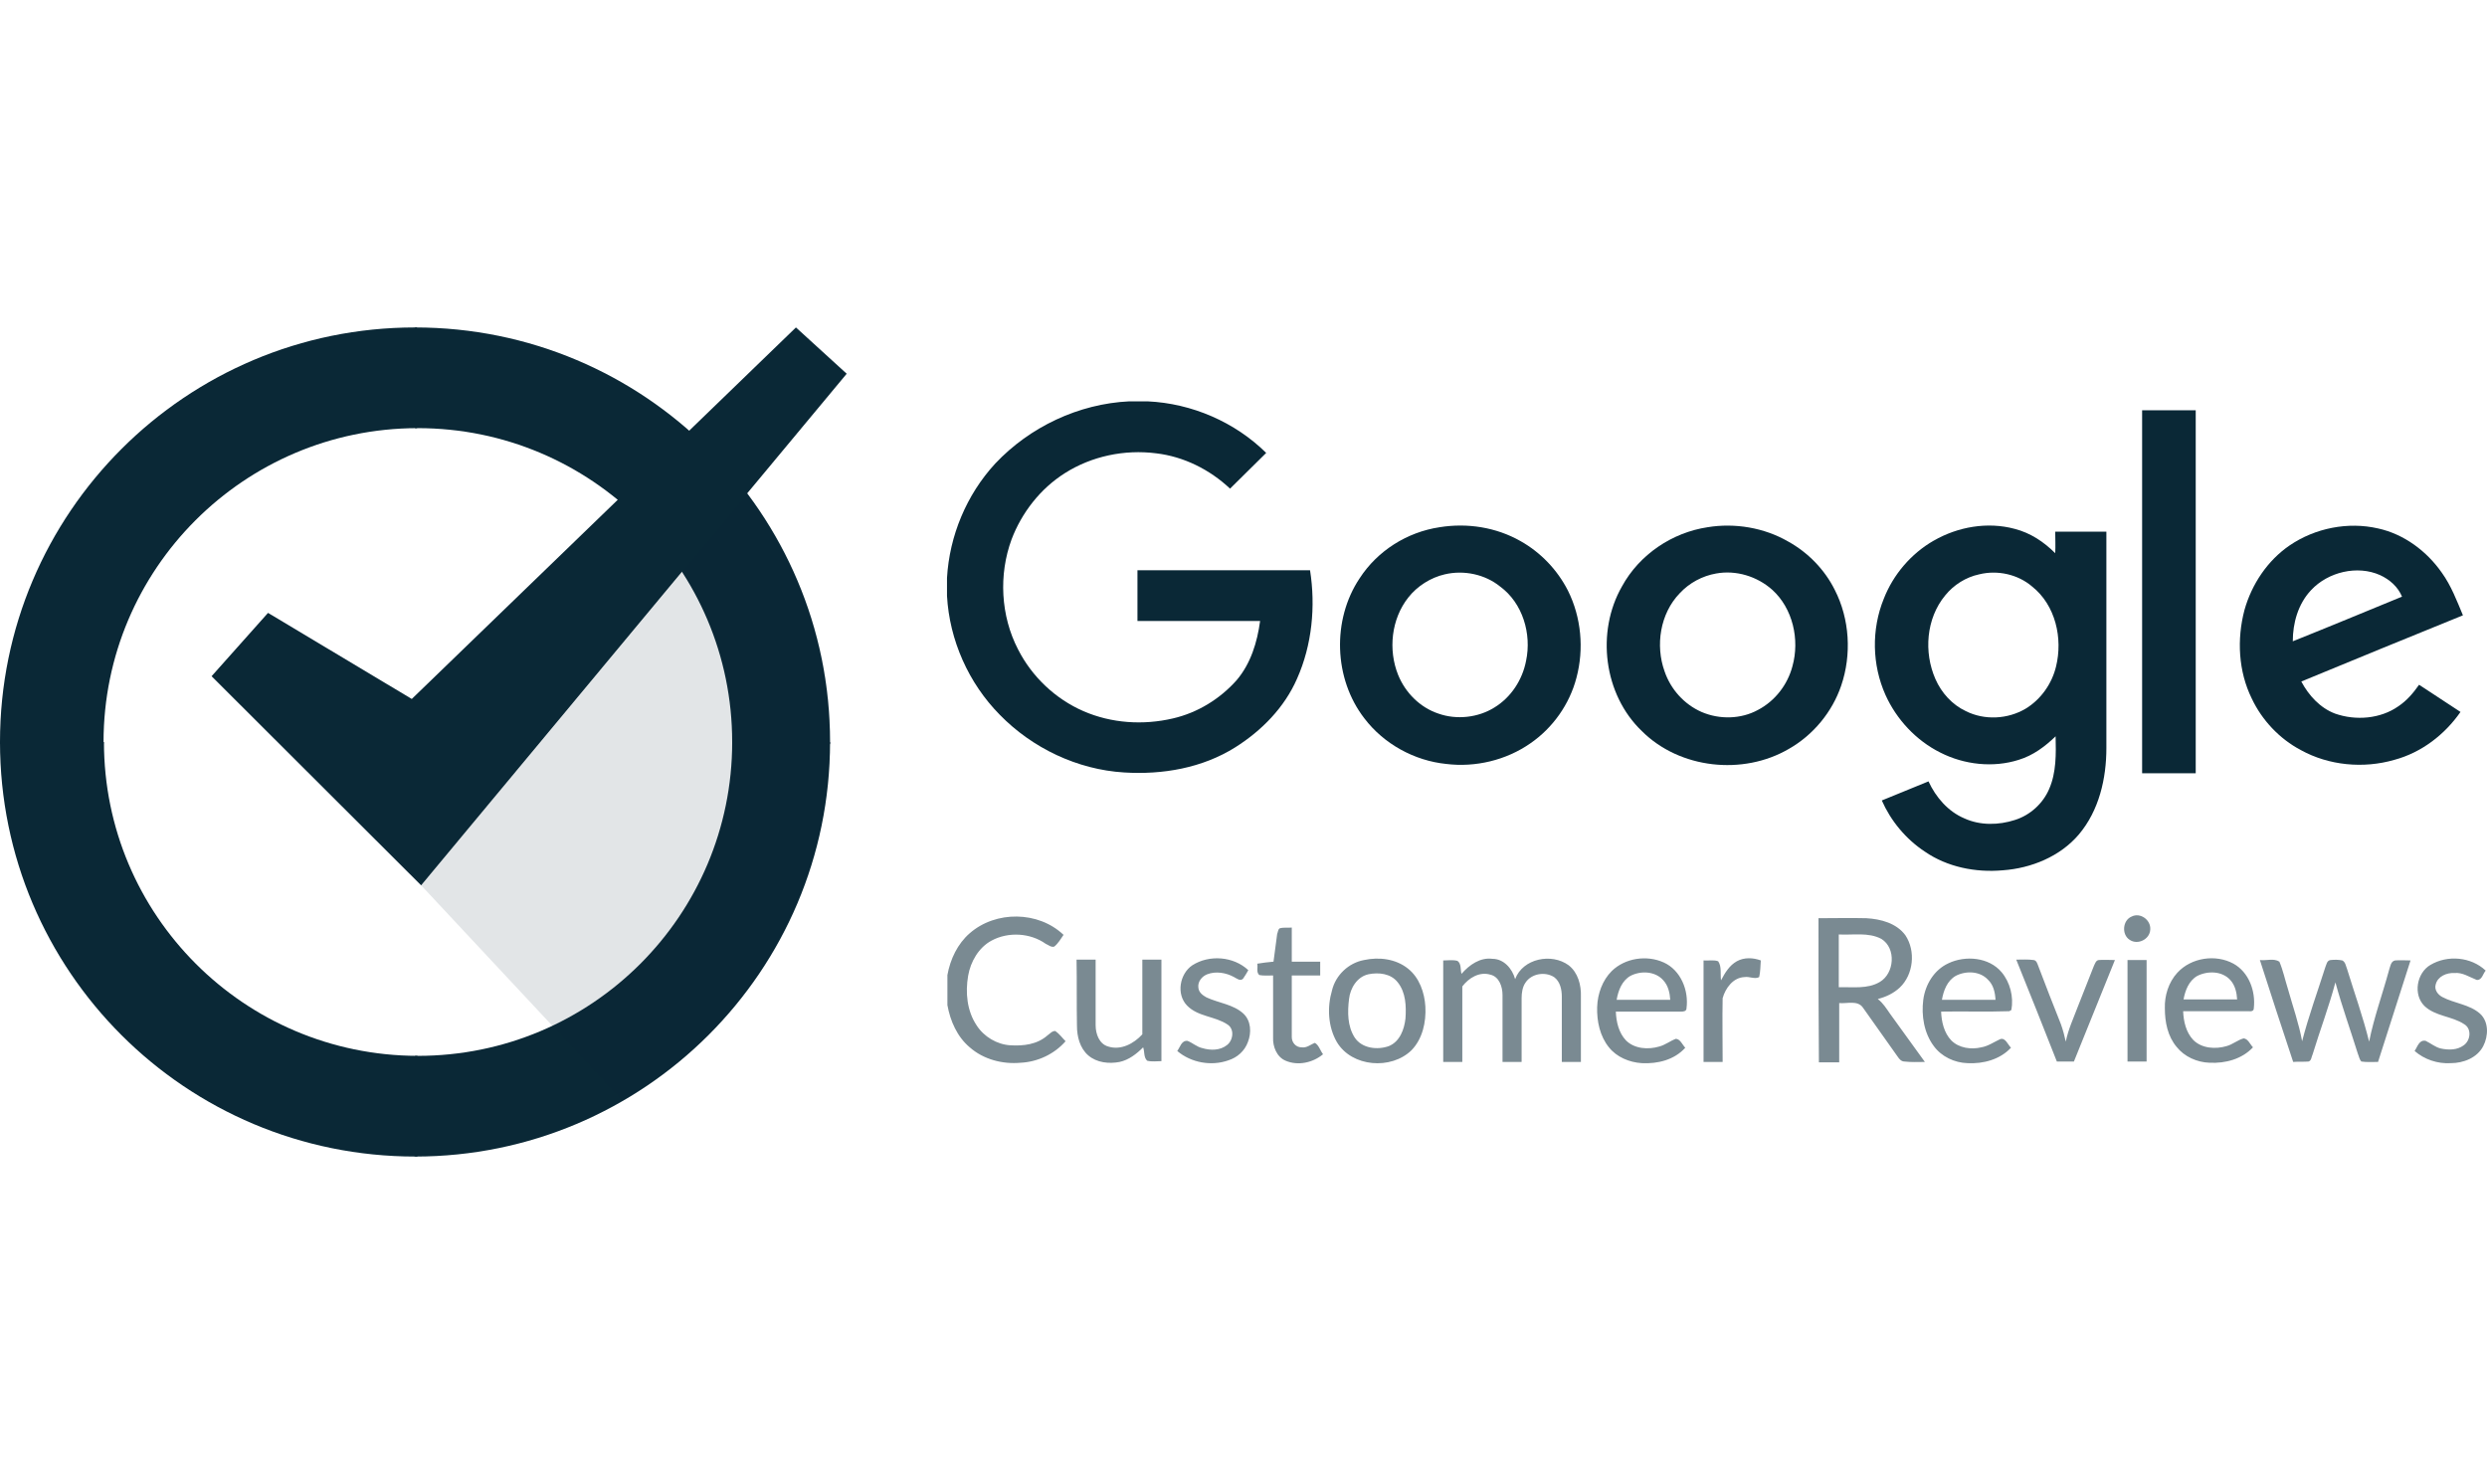
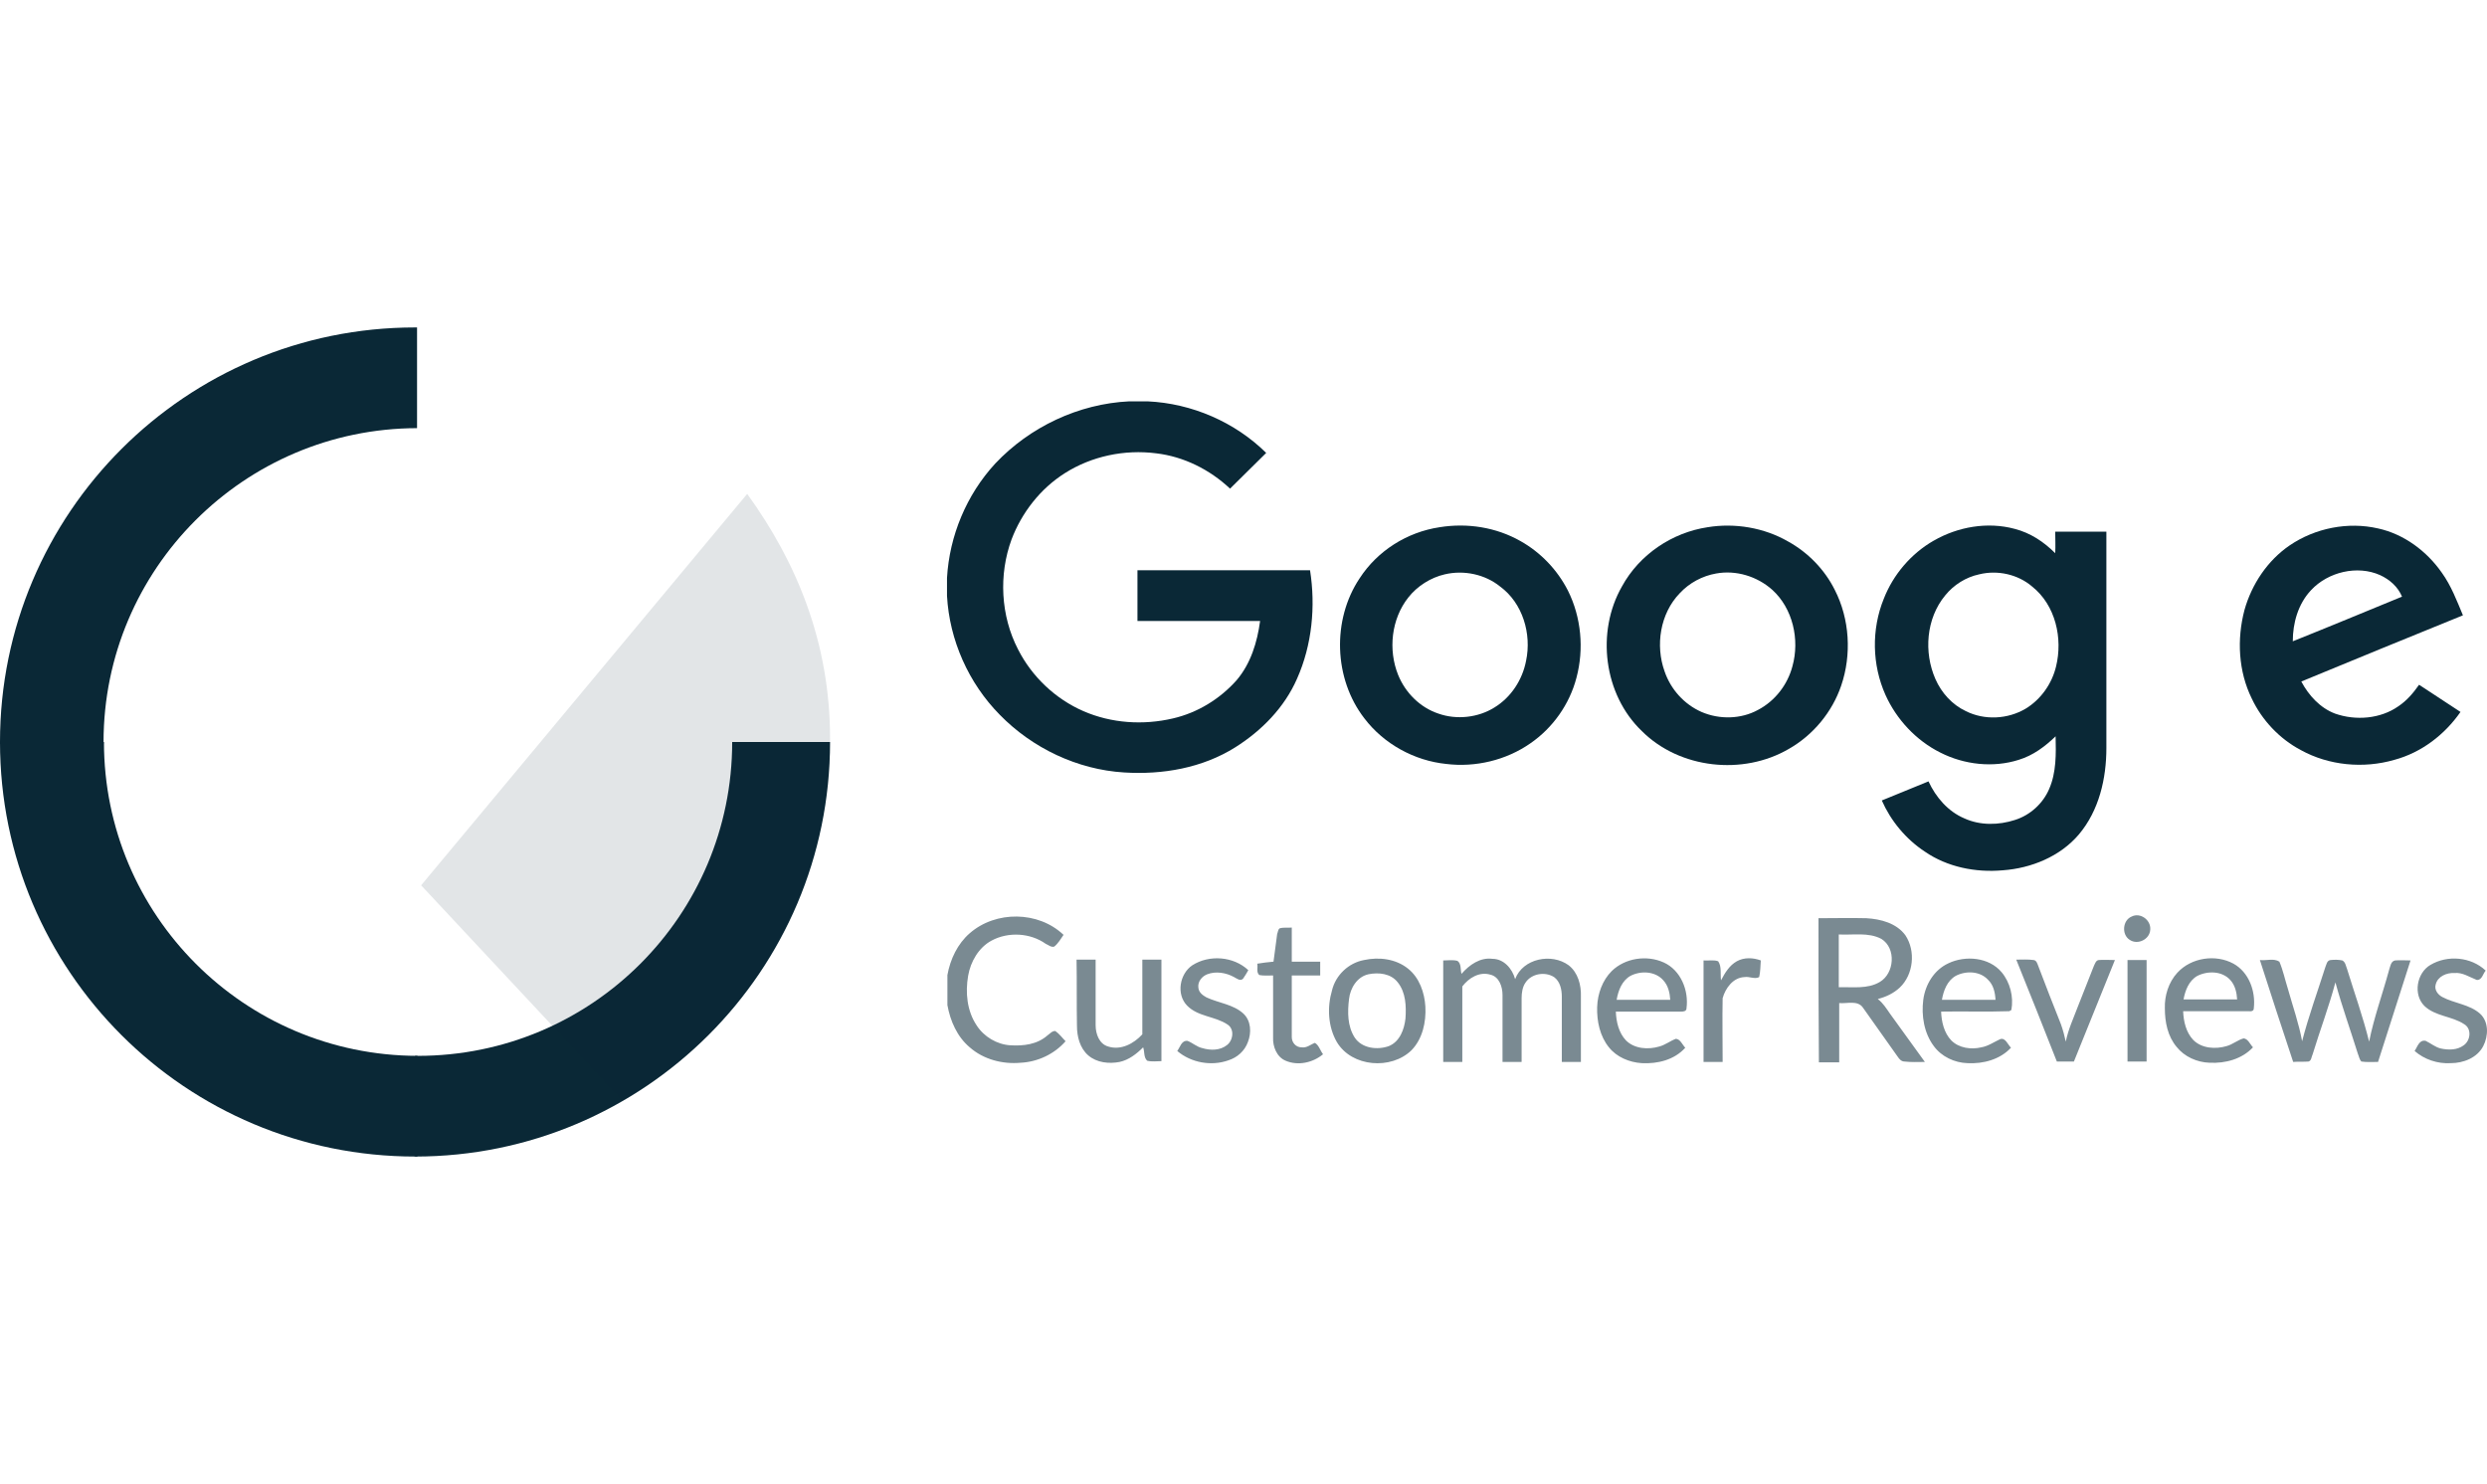
<svg xmlns="http://www.w3.org/2000/svg" id="Layer_1" data-name="Layer 1" viewBox="0 0 2500 1492">
  <defs>
    <style>
      .cls-1 {
        fill: rgba(10, 40, 54, .12);
      }

      .cls-2 {
        fill: #0a2836;
      }

      .cls-3 {
        fill: rgba(10, 40, 54, .54);
      }
    </style>
  </defs>
  <g id="google-customer-reviews">
    <g id="Google">
      <path id="Shape" class="cls-2" d="M1135.24,403.51h18.37c44.5,2.04,87.77,20.82,119.2,51.84-12.25,11.84-24.08,24.08-36.33,35.92-20.41-19.19-46.54-32.25-74.29-35.51-31.84-4.08-64.91,2.86-91.85,20-24.49,15.51-43.27,39.6-53.48,66.54-13.06,35.51-11.02,76.74,6.53,110.63,13.88,27.35,37.56,49.8,65.72,62.05,28.17,12.25,60.01,14.29,89.81,7.35,24.9-5.71,47.35-19.59,64.09-38.37,14.29-16.74,20.82-38.37,23.68-59.6h-123.28v-51.03h173.49c5.71,36.33,2.04,75.11-13.06,108.99-12.65,28.98-35.51,52.25-62.05,68.99-33.07,20.82-73.07,27.76-111.85,25.31-46.94-2.86-92.26-24.49-124.91-57.97-31.43-31.84-50.62-75.11-53.07-119.61v-17.96c2.45-42.45,19.59-83.68,48.58-115.12,34.7-36.74,83.68-60.01,134.71-62.46Z" />
      <path id="Shape-2" data-name="Shape" class="cls-2" d="M1943.91,543.53c24.08-13.88,53.88-19.19,81.23-11.84,15.92,4.08,29.39,13.06,40.82,24.49.41-7.35,0-14.29,0-21.64h51.43v217.58c0,30.62-7.35,62.86-27.76,86.95-18.78,22.04-47.76,33.88-76.34,35.92-27.35,2.45-55.93-3.27-78.38-18.78-19.19-12.65-34.29-31.02-43.27-51.43,15.51-6.53,31.43-12.65,46.94-19.19,7.35,15.92,19.59,30.21,35.92,37.15,15.92,7.35,34.7,6.94,51.03,1.63,15.51-4.9,28.17-16.74,34.29-31.02,7.35-16.74,6.94-35.51,6.53-53.07-10.61,10.21-22.45,19.19-37.15,23.68-25.72,8.16-54.7,4.9-78.79-7.35-24.49-12.25-44.09-33.47-55.11-57.97-13.47-30.21-14.29-65.72-1.63-96.75,9.39-24.08,27.35-45.31,50.21-58.37ZM1989.63,577.41c-13.47,2.86-25.72,10.61-34.29,21.23-19.19,23.27-21.64,57.15-9.8,84.09,6.12,13.88,16.74,25.72,30.62,32.25,18.78,9.39,42.05,8.16,60.01-2.45,15.51-9.39,26.53-25.31,30.62-42.45,6.94-28.17-.41-61.64-24.08-80.42-14.29-12.25-34.7-16.74-53.07-12.25Z" />
-       <path id="Shape-3" data-name="Shape" class="cls-2" d="M2153.32,412.49h53.88v364.94h-53.88v-364.94Z" />
      <path id="Shape-4" data-name="Shape" class="cls-2" d="M1447.11,530.06c27.76-4.49,56.74,0,81.23,13.88,20.41,11.43,37.15,28.98,47.76,49.8,13.47,26.94,16.33,58.78,8.57,87.77-6.94,26.53-23.68,50.21-46.13,65.72-24.49,17.14-55.52,24.49-84.91,20.82-31.84-3.27-62.46-20-82.05-45.72-31.02-40-32.66-99.2-4.9-140.83,17.96-27.76,47.76-46.54,80.42-51.43ZM1452.42,577.41c-14.29,3.27-27.76,11.84-36.74,23.27-17.14,21.64-20.41,52.66-10.21,77.97,7.35,17.96,22.04,32.66,40.41,38.78,18.37,6.53,40,4.08,56.33-6.12,16.74-10.21,28.17-27.76,31.84-46.94,5.71-26.94-3.27-57.97-26.13-74.7-15.1-12.25-36.33-16.74-55.52-12.25Z" />
      <path id="Shape-5" data-name="Shape" class="cls-2" d="M2301.5,548.42c25.72-17.55,58.78-24.08,88.99-17.14,26.13,5.71,48.99,22.86,64.09,44.5,9.39,13.06,15.1,28.17,21.23,42.86-54.29,22.04-108.18,44.09-162.47,66.54,7.35,13.88,18.78,26.53,33.88,32.25,20.82,7.35,45.72,5.31,63.68-7.35,8.57-5.71,15.1-13.47,20.82-21.64,13.88,8.98,27.76,18.37,41.64,27.35-15.92,22.86-39.19,40.82-66.54,48.17-31.02,8.98-65.72,5.71-93.89-9.8-21.64-11.43-39.19-30.21-49.39-51.84-13.47-27.35-15.1-59.6-7.35-88.99,7.35-26.13,23.27-49.8,45.31-64.91ZM2323.14,593.33c-13.06,13.88-18.37,33.07-18.37,51.43,36.74-14.7,73.07-29.8,109.81-44.9-4.08-9.8-12.25-17.14-22.04-21.64-22.86-10.21-52.25-3.27-69.4,15.1Z" />
      <path id="Shape-6" data-name="Shape" class="cls-2" d="M1716.53,530.06c27.35-4.49,56.74.41,80.83,14.29,20,11.02,36.74,28.17,46.94,48.58,15.1,29.39,17.14,65.31,6.53,96.34-8.98,26.53-28.17,49.8-52.66,63.68-46.13,26.94-109.81,20-147.77-17.96-38.37-36.74-46.13-99.6-20-145.32,17.55-32.25,50.62-54.29,86.13-59.6ZM1725.11,576.59c-13.88,2.45-26.94,9.39-36.74,20-19.59,20.41-24.49,52.25-15.1,78.38,6.12,17.96,19.59,33.07,37.15,40.82,17.96,7.76,39.6,7.35,56.74-2.04,17.14-8.98,29.8-25.31,34.7-44.09,7.35-26.53.41-57.97-20.41-76.74-15.1-13.47-36.33-20-56.33-16.33Z" />
    </g>
    <g id="badge">
      <g id="circle-pieces">
        <path id="green" class="cls-2" d="M834.39,746c0,230.23-186.96,416.79-417.19,416.79v-101.24h2.86c174.72,0,315.96-141.24,315.96-315.55h98.38Z" />
        <path id="blue" class="cls-2" d="M0,746h104.5c0,173.9,140.83,315.14,315.14,315.55v101.24h-2.04C186.55,1162.79,0,976.23,0,746Z" />
-         <path id="yellow" class="cls-2" d="M417.19,329.21c230.64,0,417.19,186.55,417.19,416.79v2.04h-98.38v-2.04c0-174.31-141.65-315.55-315.96-315.55h-2.86v-101.24h0Z" />
        <path id="red" class="cls-2" d="M0,748.04v-2.04c0-230.23,186.96-416.79,417.19-416.79h2.04v101.24c-173.9.41-315.14,141.65-315.14,315.55v2.04H0Z" />
      </g>
      <path id="shadow" class="cls-1" d="M751.11,496.58c49.39,68.17,83.28,149,83.28,245.74,0,156.35-83.28,291.46-208.6,364.53l-202.47-216.76,327.79-393.52Z" />
-       <polygon id="check" class="cls-2" points="212.68 679.87 269.42 616.19 413.93 702.73 800.1 329.21 851.12 375.75 423.32 890.1 212.68 679.87" />
    </g>
    <path id="customer-reviews-copy" class="cls-3" d="M2142.71,921.53c8.57-4.49,19.59,3.27,18.78,13.06-.41,9.8-12.65,15.92-20.82,10.21-8.16-5.31-6.94-19.59,2.04-23.27ZM974.81,938.27c26.13-22.86,68.99-22.45,94.3,1.63-2.86,4.08-5.31,8.57-9.39,11.84-3.27.82-5.71-1.63-8.57-2.86-15.51-11.02-37.56-12.25-54.29-3.27-13.06,6.94-21.23,21.23-23.68,35.51-2.86,16.74-1.22,35.11,8.57,49.8,7.35,11.43,20.41,19.19,33.88,20,13.06.82,26.94-.82,37.15-9.8,2.45-1.63,4.9-4.9,8.16-4.49,4.08,2.86,6.94,6.94,10.21,10.21-11.43,13.06-28.17,20.82-45.31,21.64-17.96,1.63-37.15-3.27-51.03-15.51-12.65-10.61-19.59-26.53-22.45-42.45v-30.21c2.86-15.92,10.21-31.43,22.45-42.05ZM1827.98,923.16c15.92,0,32.25-.41,48.17,0,14.29.82,30.21,4.9,39.19,17.14,10.61,15.92,8.16,39.6-5.72,52.66-6.12,5.71-13.88,9.39-22.04,11.43,5.31,4.08,8.57,9.39,12.25,14.7,11.84,16.33,23.27,32.25,35.11,48.58-6.94,0-13.47.41-20.41-.41-3.27,0-5.31-2.45-6.94-4.9-11.43-16.33-23.27-32.66-34.7-48.99-5.31-8.16-16.33-4.08-24.08-4.9v59.6h-20.41c-.41-48.58-.41-96.75-.41-144.92ZM1848.39,939.49v53.07c13.88-.41,28.98,2.04,41.23-5.31,14.7-8.57,16.74-33.88,1.63-43.27-13.06-6.94-28.57-3.67-42.86-4.49ZM1286.28,933.37c4.08-1.22,8.16-.41,12.25-.82v34.29h28.57v13.88h-28.57v62.05c0,5.31,4.08,10.21,9.8,10.21,5.31.82,8.98-2.86,13.47-4.49,4.08,2.45,5.31,7.76,8.16,11.43-10.21,8.57-25.31,11.84-37.56,6.53-8.98-3.67-13.06-14.29-12.65-23.27v-62.46c-4.49,0-9.39.41-13.88-.41-3.27-2.86-1.22-7.76-2.04-11.43,5.31-.82,11.02-1.63,16.33-2.04,1.22-9.39,2.45-18.78,3.67-27.76.82-2.04.82-4.49,2.45-5.71ZM1198.51,970.52c17.14-11.02,41.64-8.98,56.33,4.9-1.63,2.86-3.27,5.71-5.31,8.57-2.86,2.86-6.53-.41-8.98-1.63-8.16-4.49-18.37-6.12-26.94-2.86-5.31,2.04-9.8,7.35-8.98,13.47.41,4.9,4.49,7.76,8.16,9.8,12.25,5.71,26.94,6.94,37.15,16.33,7.76,7.35,8.16,19.19,4.49,28.57-3.27,8.98-10.61,15.51-19.59,18.37-17.14,6.12-37.56,2.45-51.43-9.39,2.86-3.67,4.08-10.61,10.21-10.21,5.31,2.04,9.39,6.12,15.1,7.35,8.16,2.45,17.96,2.45,24.9-3.27,6.12-4.9,7.35-15.92.41-20.41-12.65-8.57-29.8-7.76-40.82-19.19-11.02-11.43-7.35-31.84,5.31-40.41ZM1371.19,965.21c15.1-3.27,31.84-1.22,44.09,8.57,11.43,8.98,16.74,24.08,17.55,38.37.82,15.51-2.86,32.25-13.88,43.68-20.41,20-60.01,17.14-75.11-8.16-8.98-15.51-9.8-35.11-4.9-51.84,3.67-15.51,16.74-27.76,32.25-30.62ZM1375.68,979.5c-11.43,2.45-18.37,13.88-19.59,24.9-1.63,13.06-1.63,27.35,5.71,38.78,7.35,11.02,22.86,12.65,34.29,8.57,11.02-4.49,15.51-16.74,16.74-27.76.82-12.25.41-26.13-7.76-36.33-6.94-8.98-19.19-10.21-29.39-8.16ZM1469.16,979.09c7.76-8.98,18.78-16.74,31.02-15.1,11.43,0,20,9.8,22.86,20.41,7.76-20.82,36.74-26.53,53.88-13.88,9.39,7.35,12.65,20,12.25,31.43v65.72h-19.19v-65.72c0-6.94-1.63-15.1-7.76-19.59-8.98-5.71-22.45-3.67-28.57,5.31-3.27,4.49-4.08,10.61-4.08,15.92v64.09h-19.19v-67.36c0-8.16-3.27-18.37-12.25-20.41-11.02-3.27-21.64,3.27-28.17,11.84v75.93h-19.19v-102.05c4.9,0,9.39-.82,14.29.41,4.08,2.86,2.86,8.57,4.08,13.06ZM1620.2,976.23c13.47-13.06,35.11-16.33,52.25-8.57,17.14,7.76,25.31,28.17,22.86,46.13,0,2.86-2.86,3.27-5.31,3.27h-65.72c.41,10.21,2.86,21.23,10.21,28.98,8.57,8.57,22.45,9.39,33.47,6.12,6.12-1.63,11.02-5.71,16.74-7.76,4.49.41,6.53,6.12,9.39,8.98-11.02,12.25-27.76,16.33-43.68,15.51-12.65-.82-25.31-6.12-33.07-15.92-8.98-11.02-12.25-26.13-11.84-40.41.41-13.47,5.31-26.94,14.7-36.33ZM1638.97,981.13c-8.57,4.9-12.25,14.7-13.88,24.08h53.88c-.41-6.94-2.04-14.29-6.94-19.59-8.16-9.39-22.86-9.8-33.07-4.49ZM1745.93,966.43c7.35-4.08,16.33-3.67,24.08-.82-.41,5.71-.41,11.43-1.63,16.74-4.49,2.45-9.8-.82-14.7,0-11.43.41-19.19,11.02-22.04,21.23-.41,21.23,0,42.45,0,64.09h-19.19v-102.05c4.9.41,10.21-.82,14.7.82,3.67,5.31,2.04,12.65,2.86,19.19,4.08-7.76,8.57-15.1,15.92-19.19ZM1958.6,968.48c17.14-8.16,40.82-6.12,53.48,8.98,8.57,10.21,12.25,24.9,9.8,37.96-.41.41-1.63.82-2.04,1.22-22.86.82-45.72,0-68.58.41.41,10.21,2.86,21.23,10.21,28.98,7.76,7.76,20,9.39,30.21,6.94,6.94-1.22,12.65-5.31,18.78-8.16,5.31-2.04,7.76,5.31,11.02,8.57-11.02,11.84-27.76,16.33-43.68,15.51-13.06-.41-26.13-6.53-33.88-17.14-9.8-13.06-12.65-30.62-10.61-46.54,2.04-15.51,11.02-30.21,25.31-36.74ZM1965.95,981.13c-8.57,4.9-12.25,14.7-13.88,24.08h53.88c-.41-7.35-2.04-15.1-7.76-20.41-8.16-8.57-22.04-8.98-32.25-3.67ZM2188.84,977.86c13.88-15.1,38.37-18.78,56.33-8.98,15.51,8.57,22.45,27.76,20.41,44.9,0,2.86-2.86,3.27-4.9,2.86h-66.13c.41,10.21,2.86,21.23,10.21,28.98,8.57,8.57,22.45,9.39,33.47,6.12,6.12-1.63,11.02-6.12,17.14-7.76,4.49.41,6.53,6.12,9.39,8.98-11.02,11.84-27.76,16.33-43.68,15.51-12.65-.41-25.31-6.12-33.07-15.92-8.98-10.61-11.84-24.9-11.84-38.78-.41-12.65,3.67-26.13,12.65-35.92ZM2208.84,981.13c-8.57,4.9-12.25,14.7-13.88,23.68h53.88c-.41-6.94-2.04-14.29-6.94-19.59-8.16-8.98-22.45-9.39-33.07-4.08ZM2443.15,970.11c17.14-10.21,40.82-8.16,55.52,5.71-2.86,3.27-3.67,9.8-8.98,9.39-7.35-2.86-14.29-7.76-22.45-6.94-7.76-.41-16.74,3.27-18.78,11.43-1.63,5.31,2.04,10.21,6.53,12.65,12.25,6.53,27.35,7.35,37.96,16.74,8.98,8.16,8.57,22.45,3.27,32.66-6.12,11.84-20,17.14-32.66,17.14-13.06.82-26.53-3.67-36.33-12.25,2.86-4.08,4.49-11.43,11.02-10.21,5.31,2.45,9.8,6.53,15.51,7.76,7.76,1.63,16.33,1.63,22.86-3.27,6.94-4.9,8.16-16.74.41-21.23-12.25-8.16-28.98-7.76-40-18.37-11.43-11.43-7.76-33.07,6.12-41.23ZM1082.17,964.8h19.19v66.13c0,8.57,3.67,18.78,12.65,21.23,12.65,4.08,25.72-2.86,34.29-12.25v-75.11h19.19v102.05c-4.49,0-9.39.82-14.29-.41-3.67-3.27-2.45-8.98-4.08-13.47-6.53,6.53-14.29,12.65-23.68,14.7-10.61,2.04-22.86.82-31.43-6.53-8.57-7.35-11.43-19.19-11.43-29.8-.41-22.45,0-44.5-.41-66.54ZM2026.78,964.8c5.72,0,11.84-.41,17.55.41,2.86.41,3.67,3.67,4.49,5.71,7.35,19.59,15.1,39.19,22.86,58.78,2.04,5.71,3.67,11.84,4.9,17.55,2.45-12.25,7.76-23.68,12.25-35.51,5.31-13.47,10.61-26.94,15.92-40.41,1.22-2.45,2.04-5.71,4.9-6.12,5.31-.41,11.02,0,16.33,0-13.88,33.88-27.35,68.17-41.23,102.05h-17.14c-13.47-34.29-26.94-68.17-40.82-102.46ZM2138.63,965.21h19.19v102.05h-19.19v-102.05ZM2271.7,965.21c6.53.82,13.88-2.04,19.59,1.63,3.67,8.57,5.72,18.37,8.57,27.35,4.9,17.55,11.02,34.7,14.29,52.66,6.53-25.31,15.51-49.8,23.27-74.29,1.22-2.86,1.63-6.94,5.31-7.35,4.08-.41,8.16-.41,11.84.41,3.27,1.63,3.67,6.12,4.9,8.98,7.35,24.08,15.92,47.76,22.04,72.66,4.9-24.49,13.47-47.76,20-71.85,1.22-3.27,1.63-8.98,6.12-9.8,5.31-.41,10.21,0,15.51,0-11.02,33.88-21.64,68.17-32.66,102.05-5.72,0-11.43.41-16.74-.41-2.04-2.04-2.45-5.31-3.67-8.16-7.35-23.68-15.92-47.35-22.45-71.44-6.53,24.49-15.51,48.17-22.86,72.25-1.22,2.45-1.22,6.53-4.08,7.35-5.31.41-10.61,0-15.51.41-11.43-34.29-22.45-68.17-33.47-102.46Z" />
  </g>
</svg>